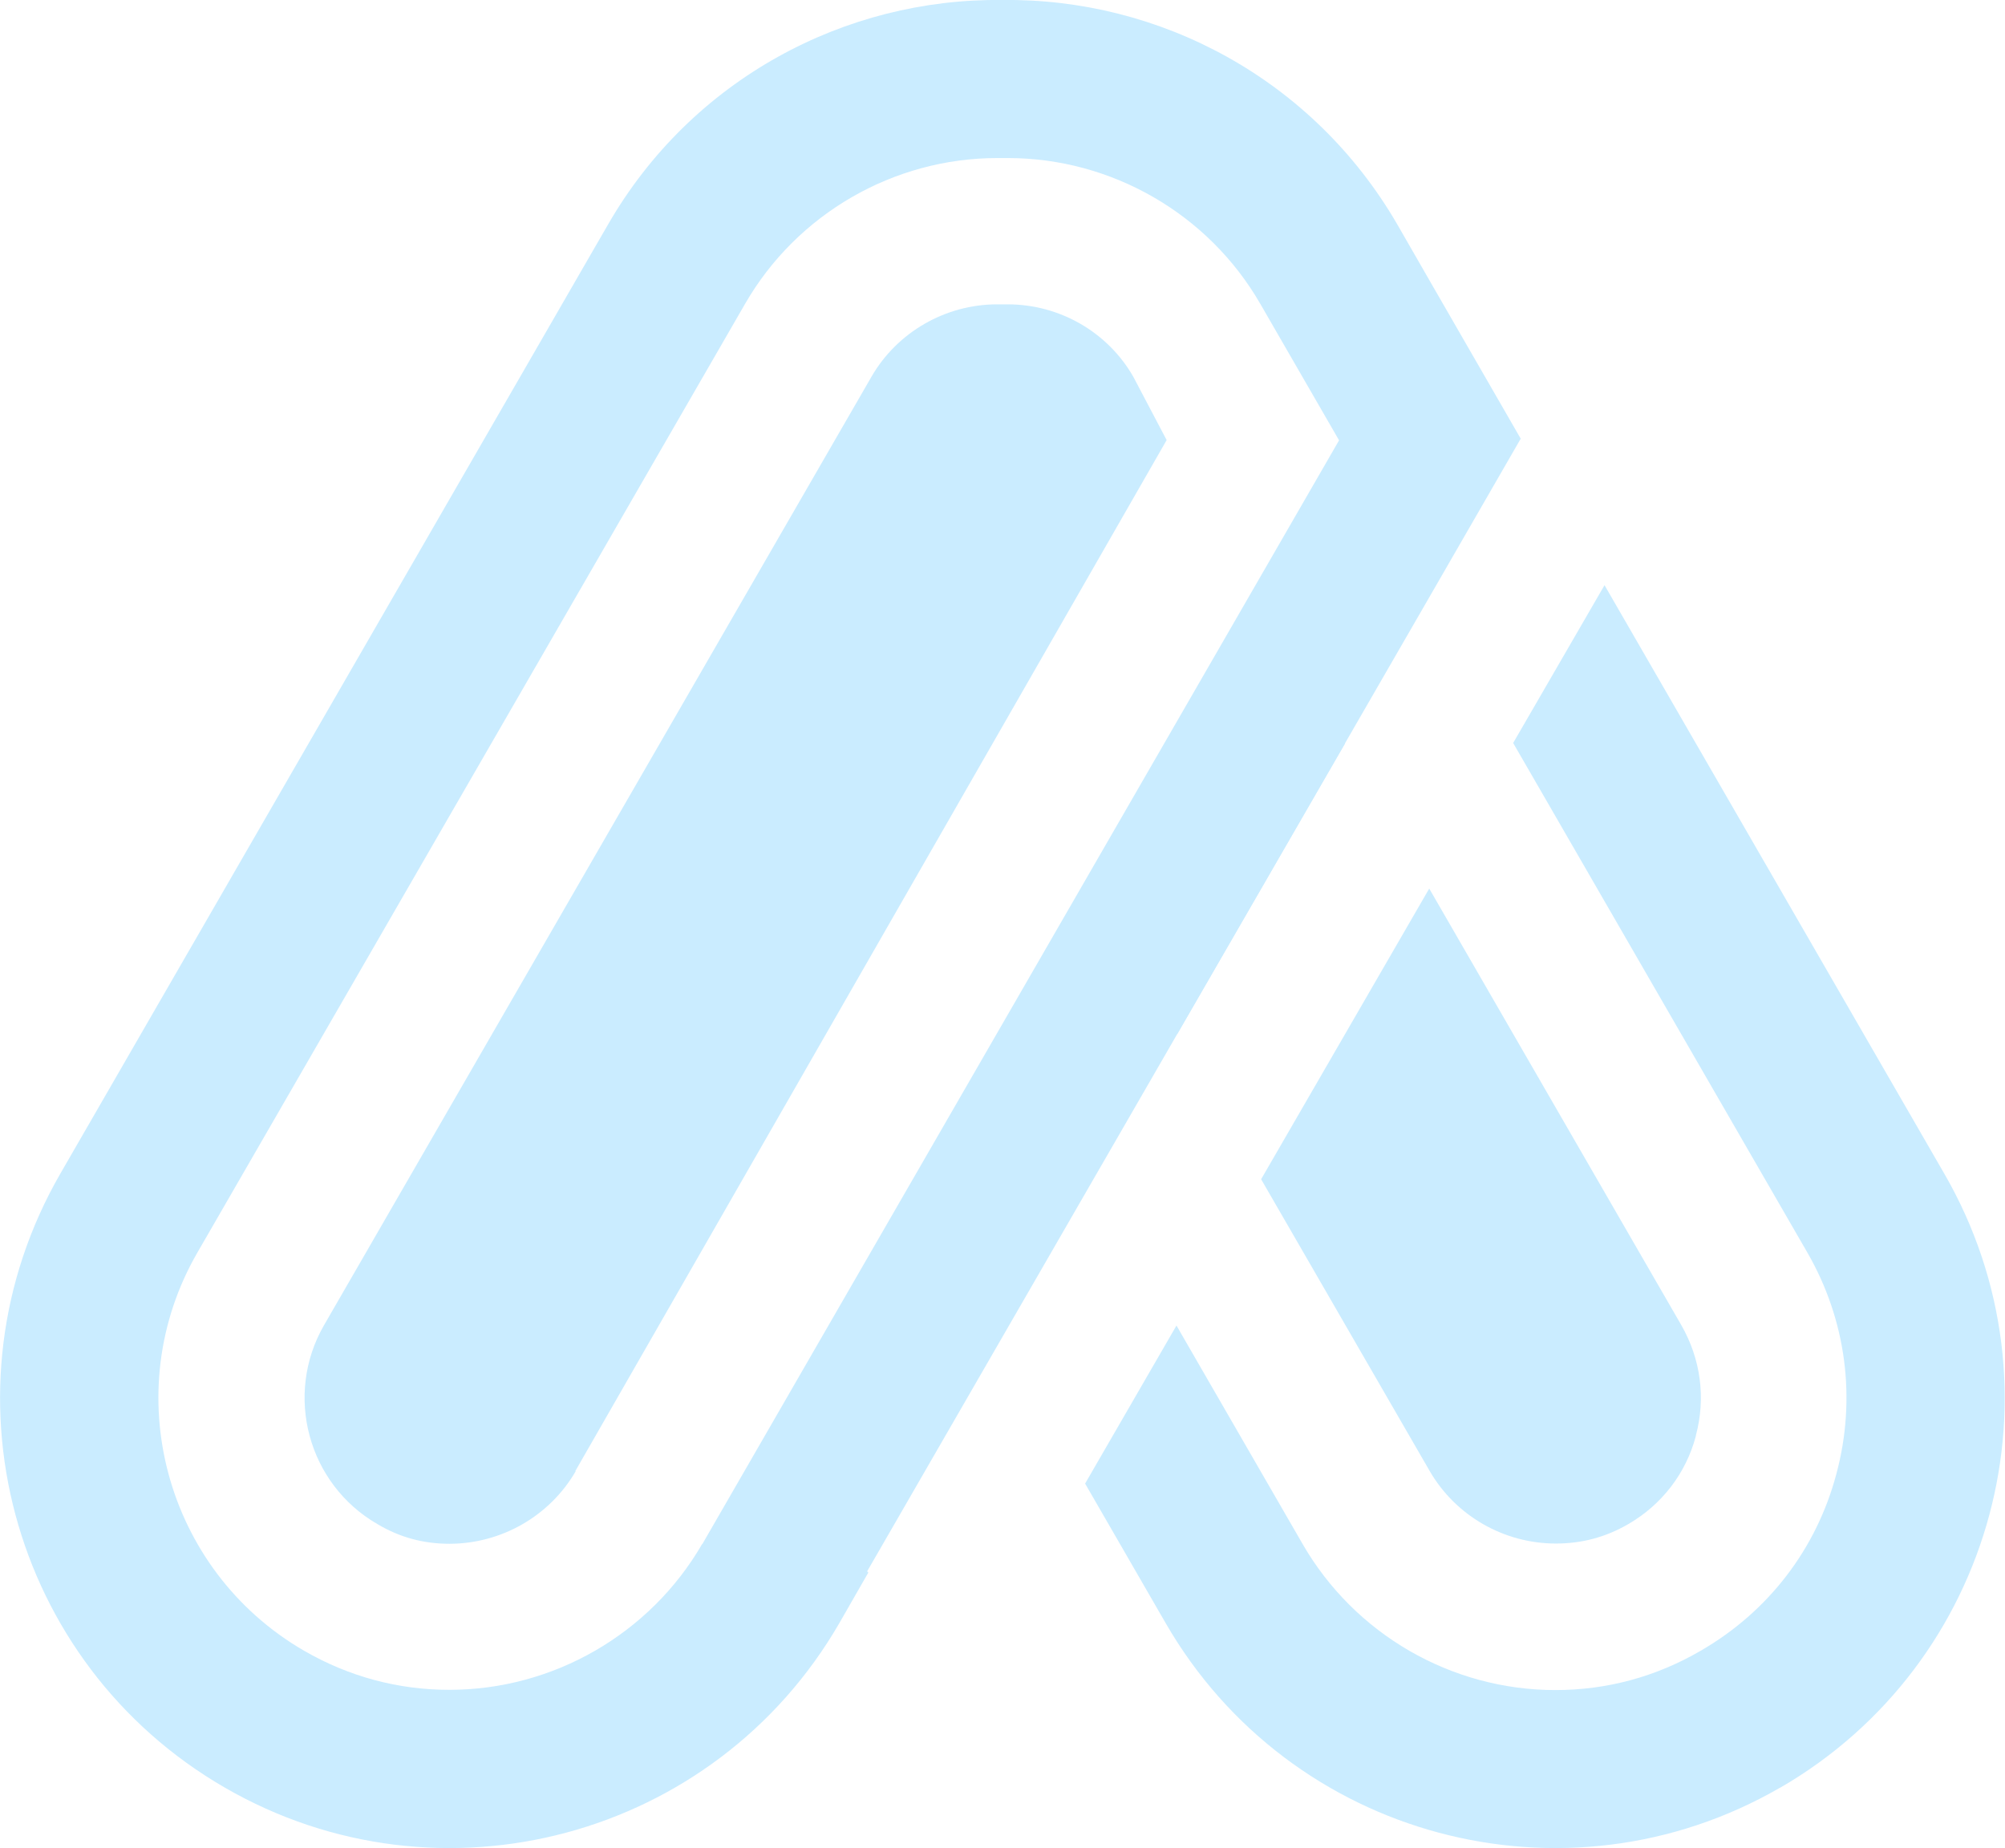
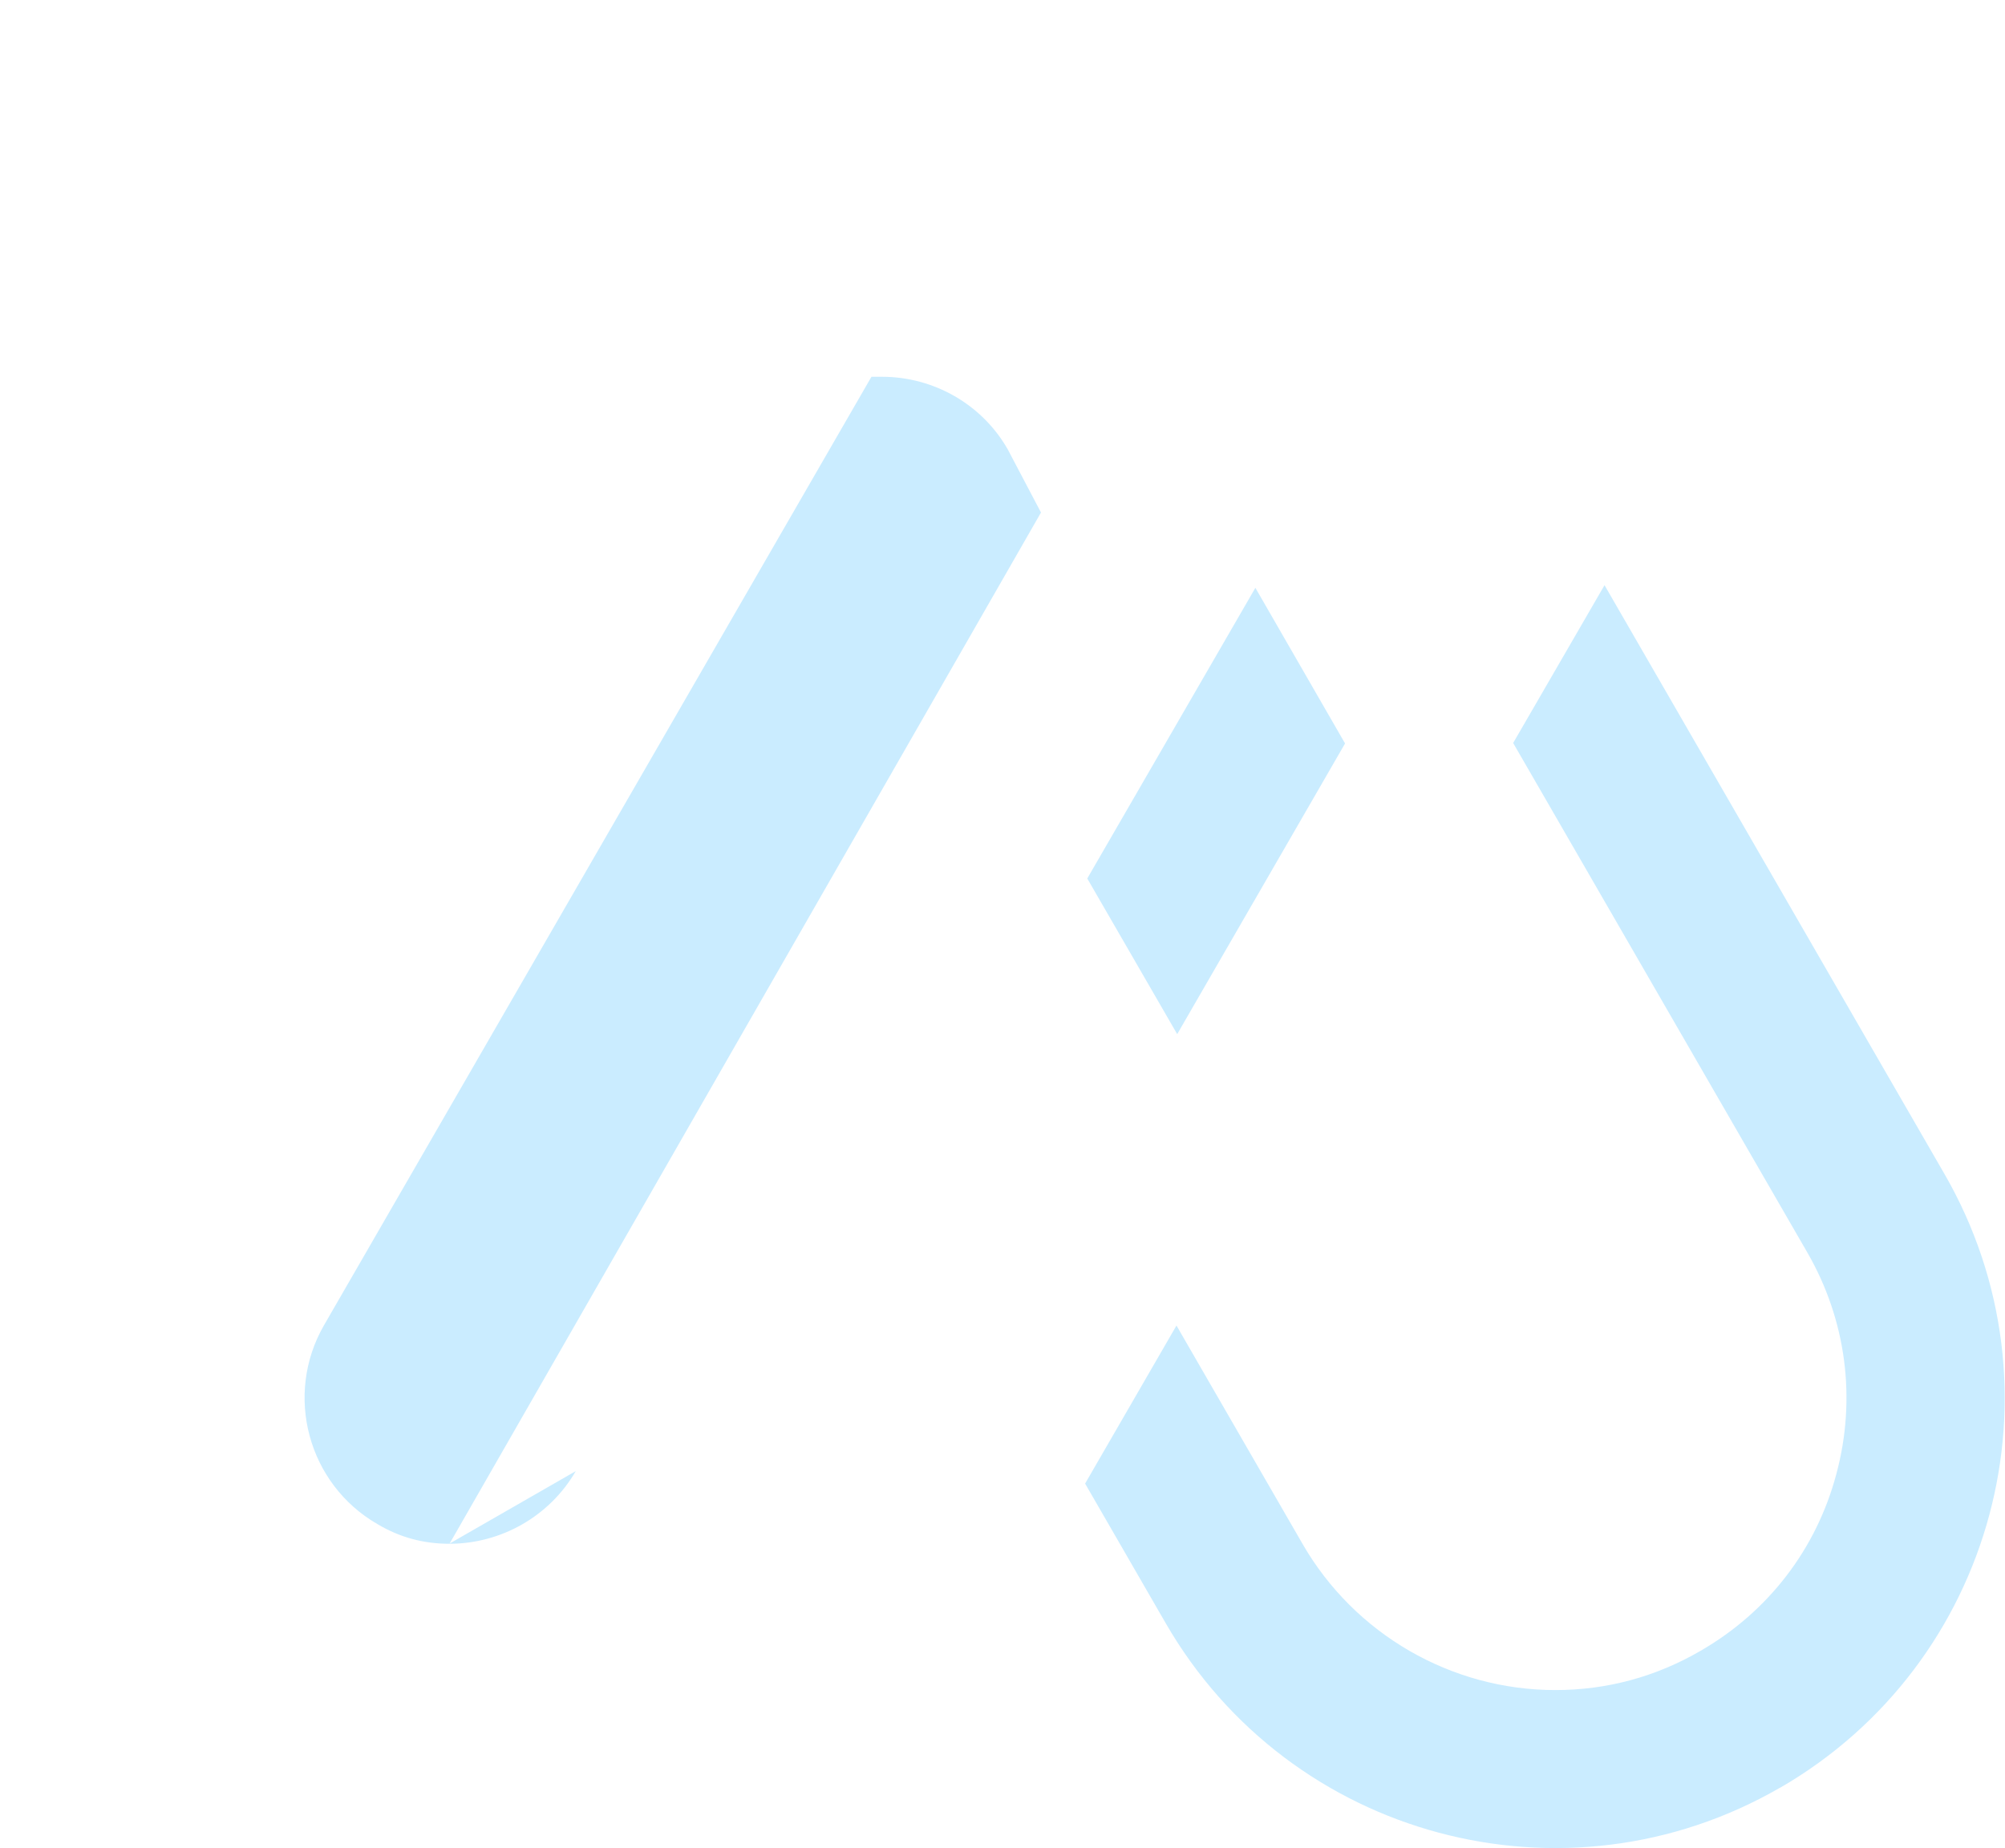
<svg xmlns="http://www.w3.org/2000/svg" id="Calque_2" data-name="Calque 2" viewBox="0 0 83.61 77.06">
  <defs>
    <style>
      .cls-1 {
        fill: #caecff;
      }
    </style>
  </defs>
  <g id="Calque_1-2" data-name="Calque 1">
    <g>
      <path class="cls-1" d="M74.23,74.54c-8.97,5.18-20.44,2.11-25.62-6.86l-3.36-5.82,3.81-6.59,5.26,9.11c2.17,3.76,6.2,6.09,10.54,6.09,2.14,0,4.19-.55,6.06-1.64,2.81-1.62,4.83-4.24,5.66-7.38.84-3.13.41-6.41-1.21-9.22l-12.27-21.25,3.81-6.58,14.17,24.54c5.18,8.97,2.11,20.43-6.86,25.61Z" />
-       <path class="cls-1" d="M24.01,61.34c-1.08,1.87-3.1,3.03-5.27,3.03-1.07,0-2.06-.26-3-.82-2.9-1.67-3.9-5.39-2.23-8.29L36.34,15.71c1.07-1.86,3.09-3.02,5.24-3.02h.44c2.16,0,4.17,1.15,5.24,3.02l1.39,2.64-24.66,42.99Z" />
+       <path class="cls-1" d="M24.01,61.34c-1.08,1.87-3.1,3.03-5.27,3.03-1.07,0-2.06-.26-3-.82-2.9-1.67-3.9-5.39-2.23-8.29L36.34,15.71h.44c2.16,0,4.17,1.15,5.24,3.02l1.39,2.64-24.66,42.99Z" />
      <polygon class="cls-1" points="56.09 31 49.09 43.12 45.34 36.63 52.35 24.51 56.09 31" />
-       <path class="cls-1" d="M70.72,59.87c-.41,1.56-1.42,2.87-2.82,3.68-.95.55-1.94.81-3.02.81-2.17,0-4.19-1.16-5.27-3.04l-7.02-12.15,7.01-12.12,10.51,18.2c.81,1.41,1.03,3.04.61,4.6Z" />
-       <path class="cls-1" d="M63.42,18.3l-3.77-6.54-1.38-2.4C54.75,3.29,48.36-.08,41.8,0c-6.55-.08-12.95,3.29-16.45,9.37L2.52,48.93c-5.18,8.97-2.11,20.43,6.86,25.61,8.97,5.18,20.43,2.11,25.62-6.86l1.21-2.11-.05-.05,23.45-40.63,3.8-6.59ZM29.28,64.38c-2.17,3.75-6.21,6.08-10.54,6.08-2.14,0-4.19-.55-6.06-1.63-5.8-3.36-7.8-10.8-4.45-16.6L31.07,12.67c2.16-3.75,6.19-6.08,10.52-6.08h.44c4.33,0,8.36,2.33,10.52,6.07l3.29,5.7-26.55,46.02Z" />
    </g>
  </g>
</svg>